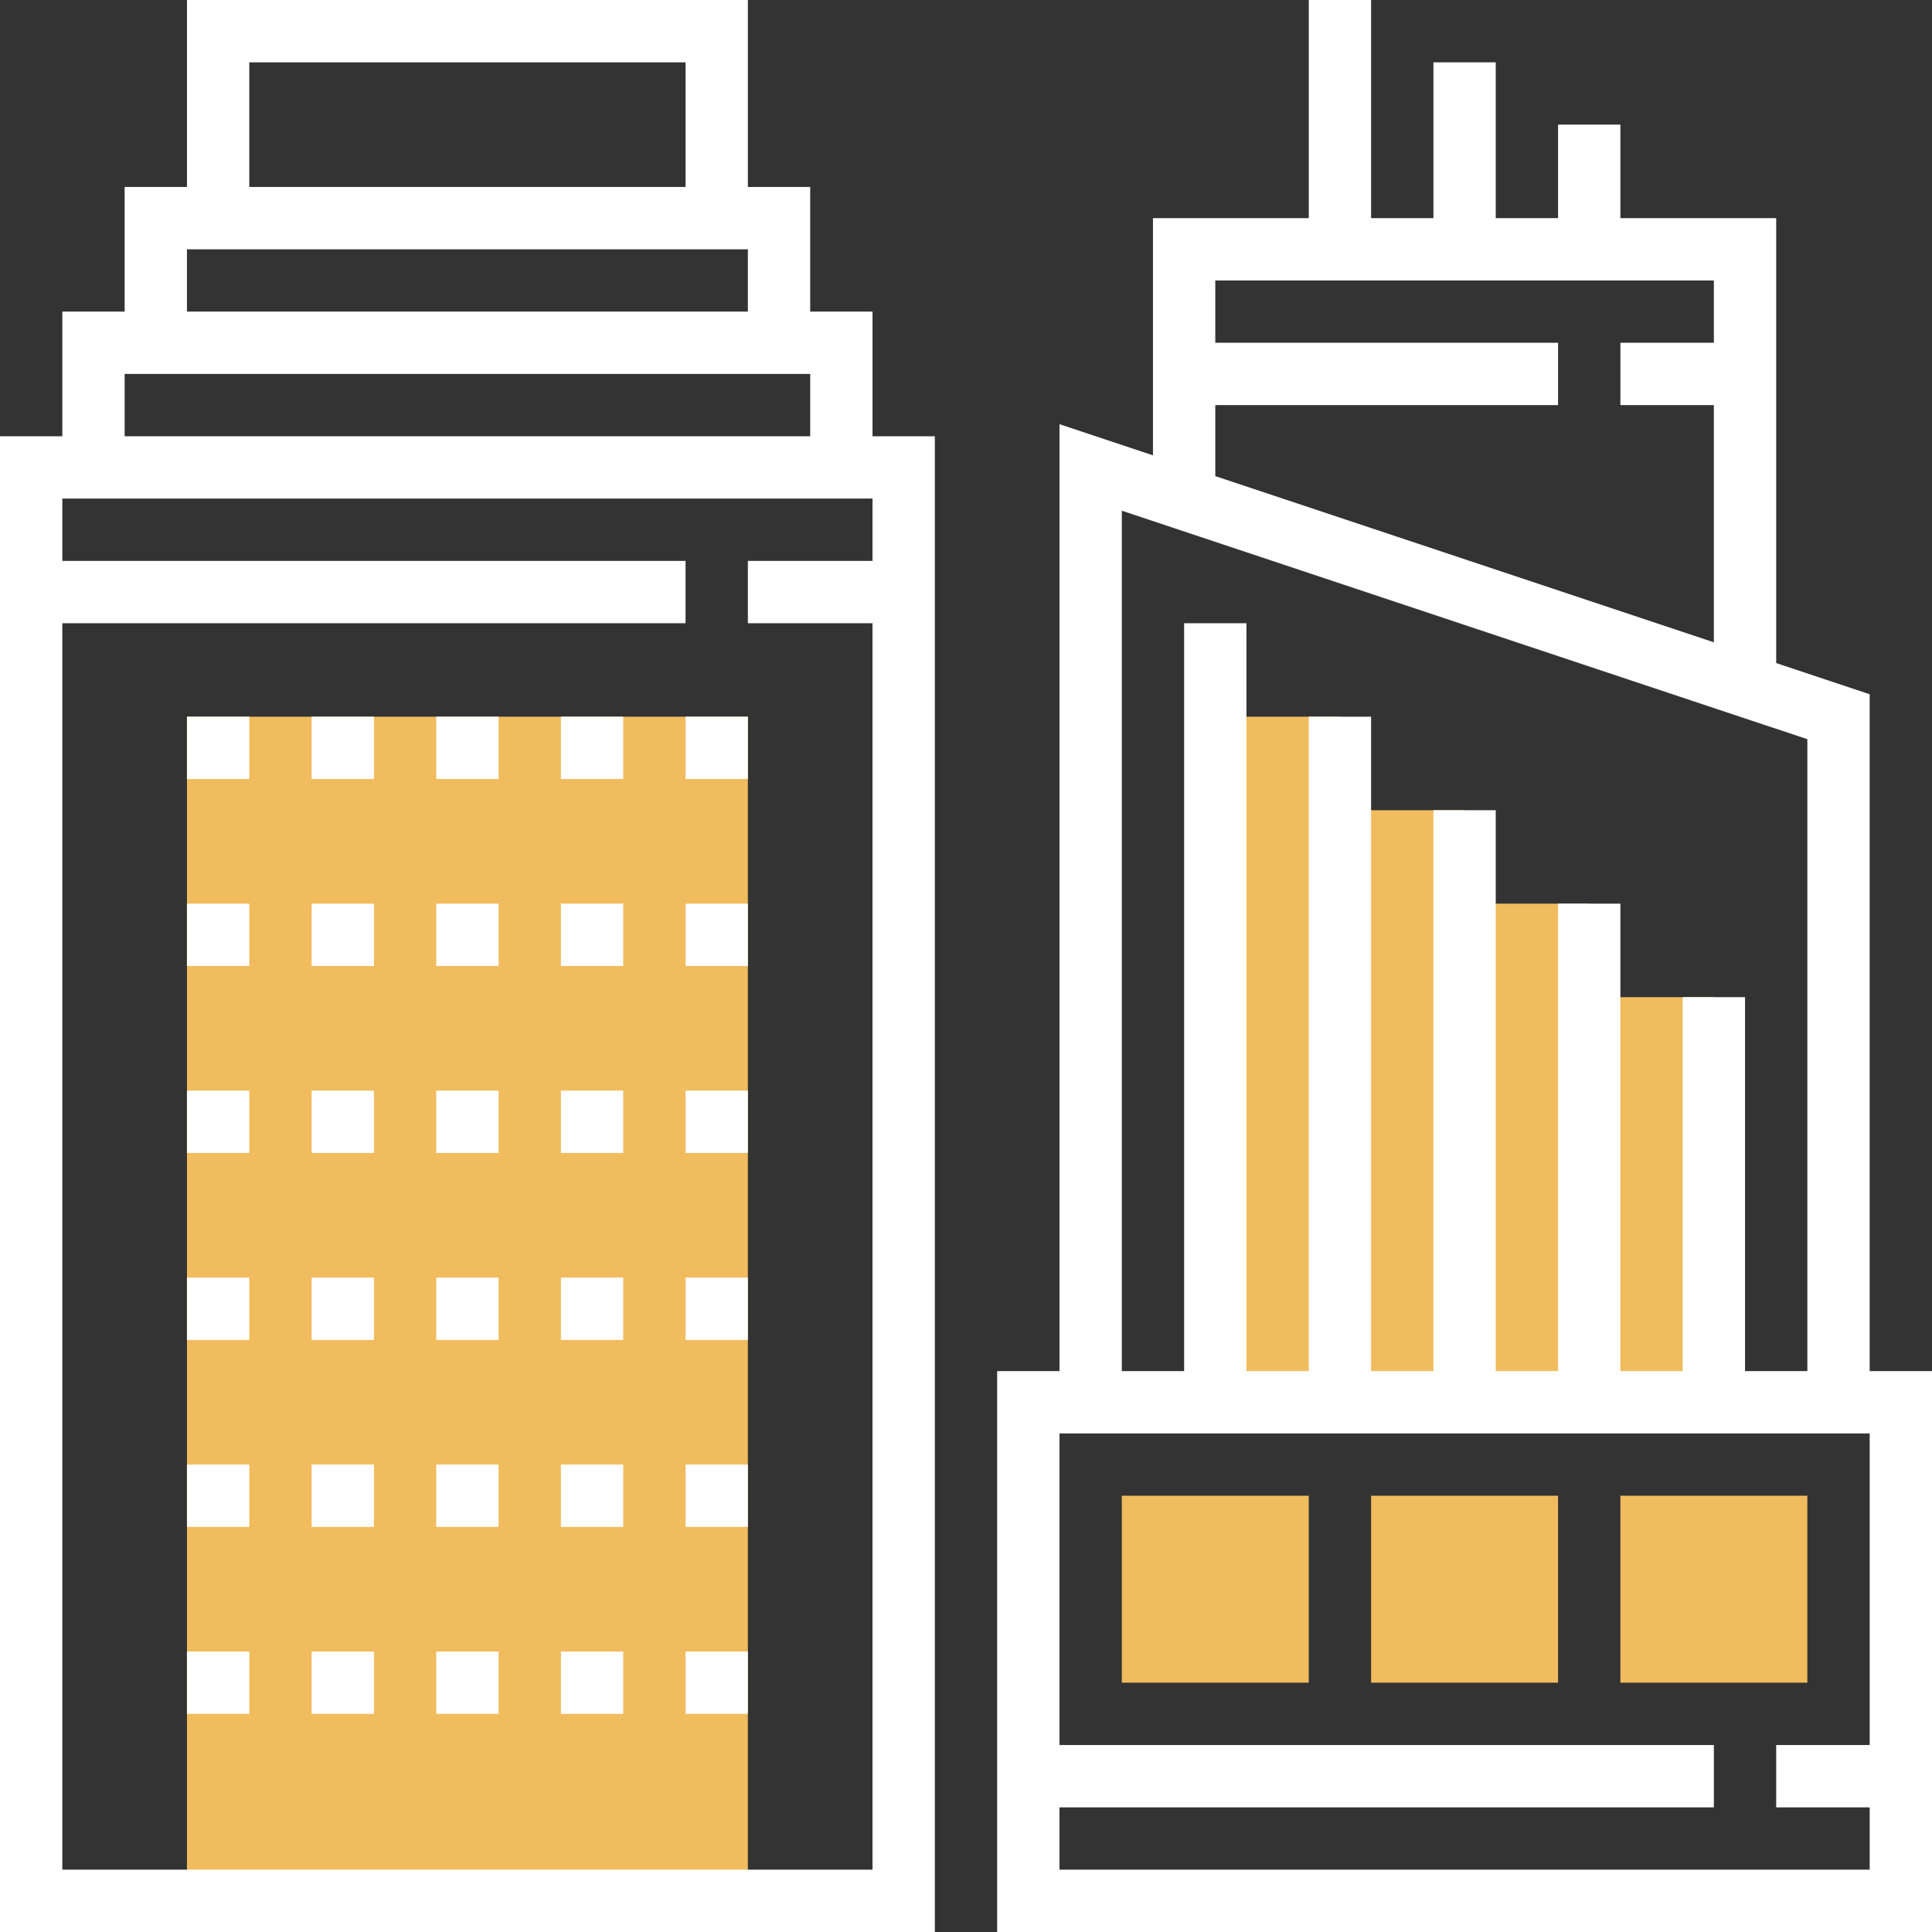
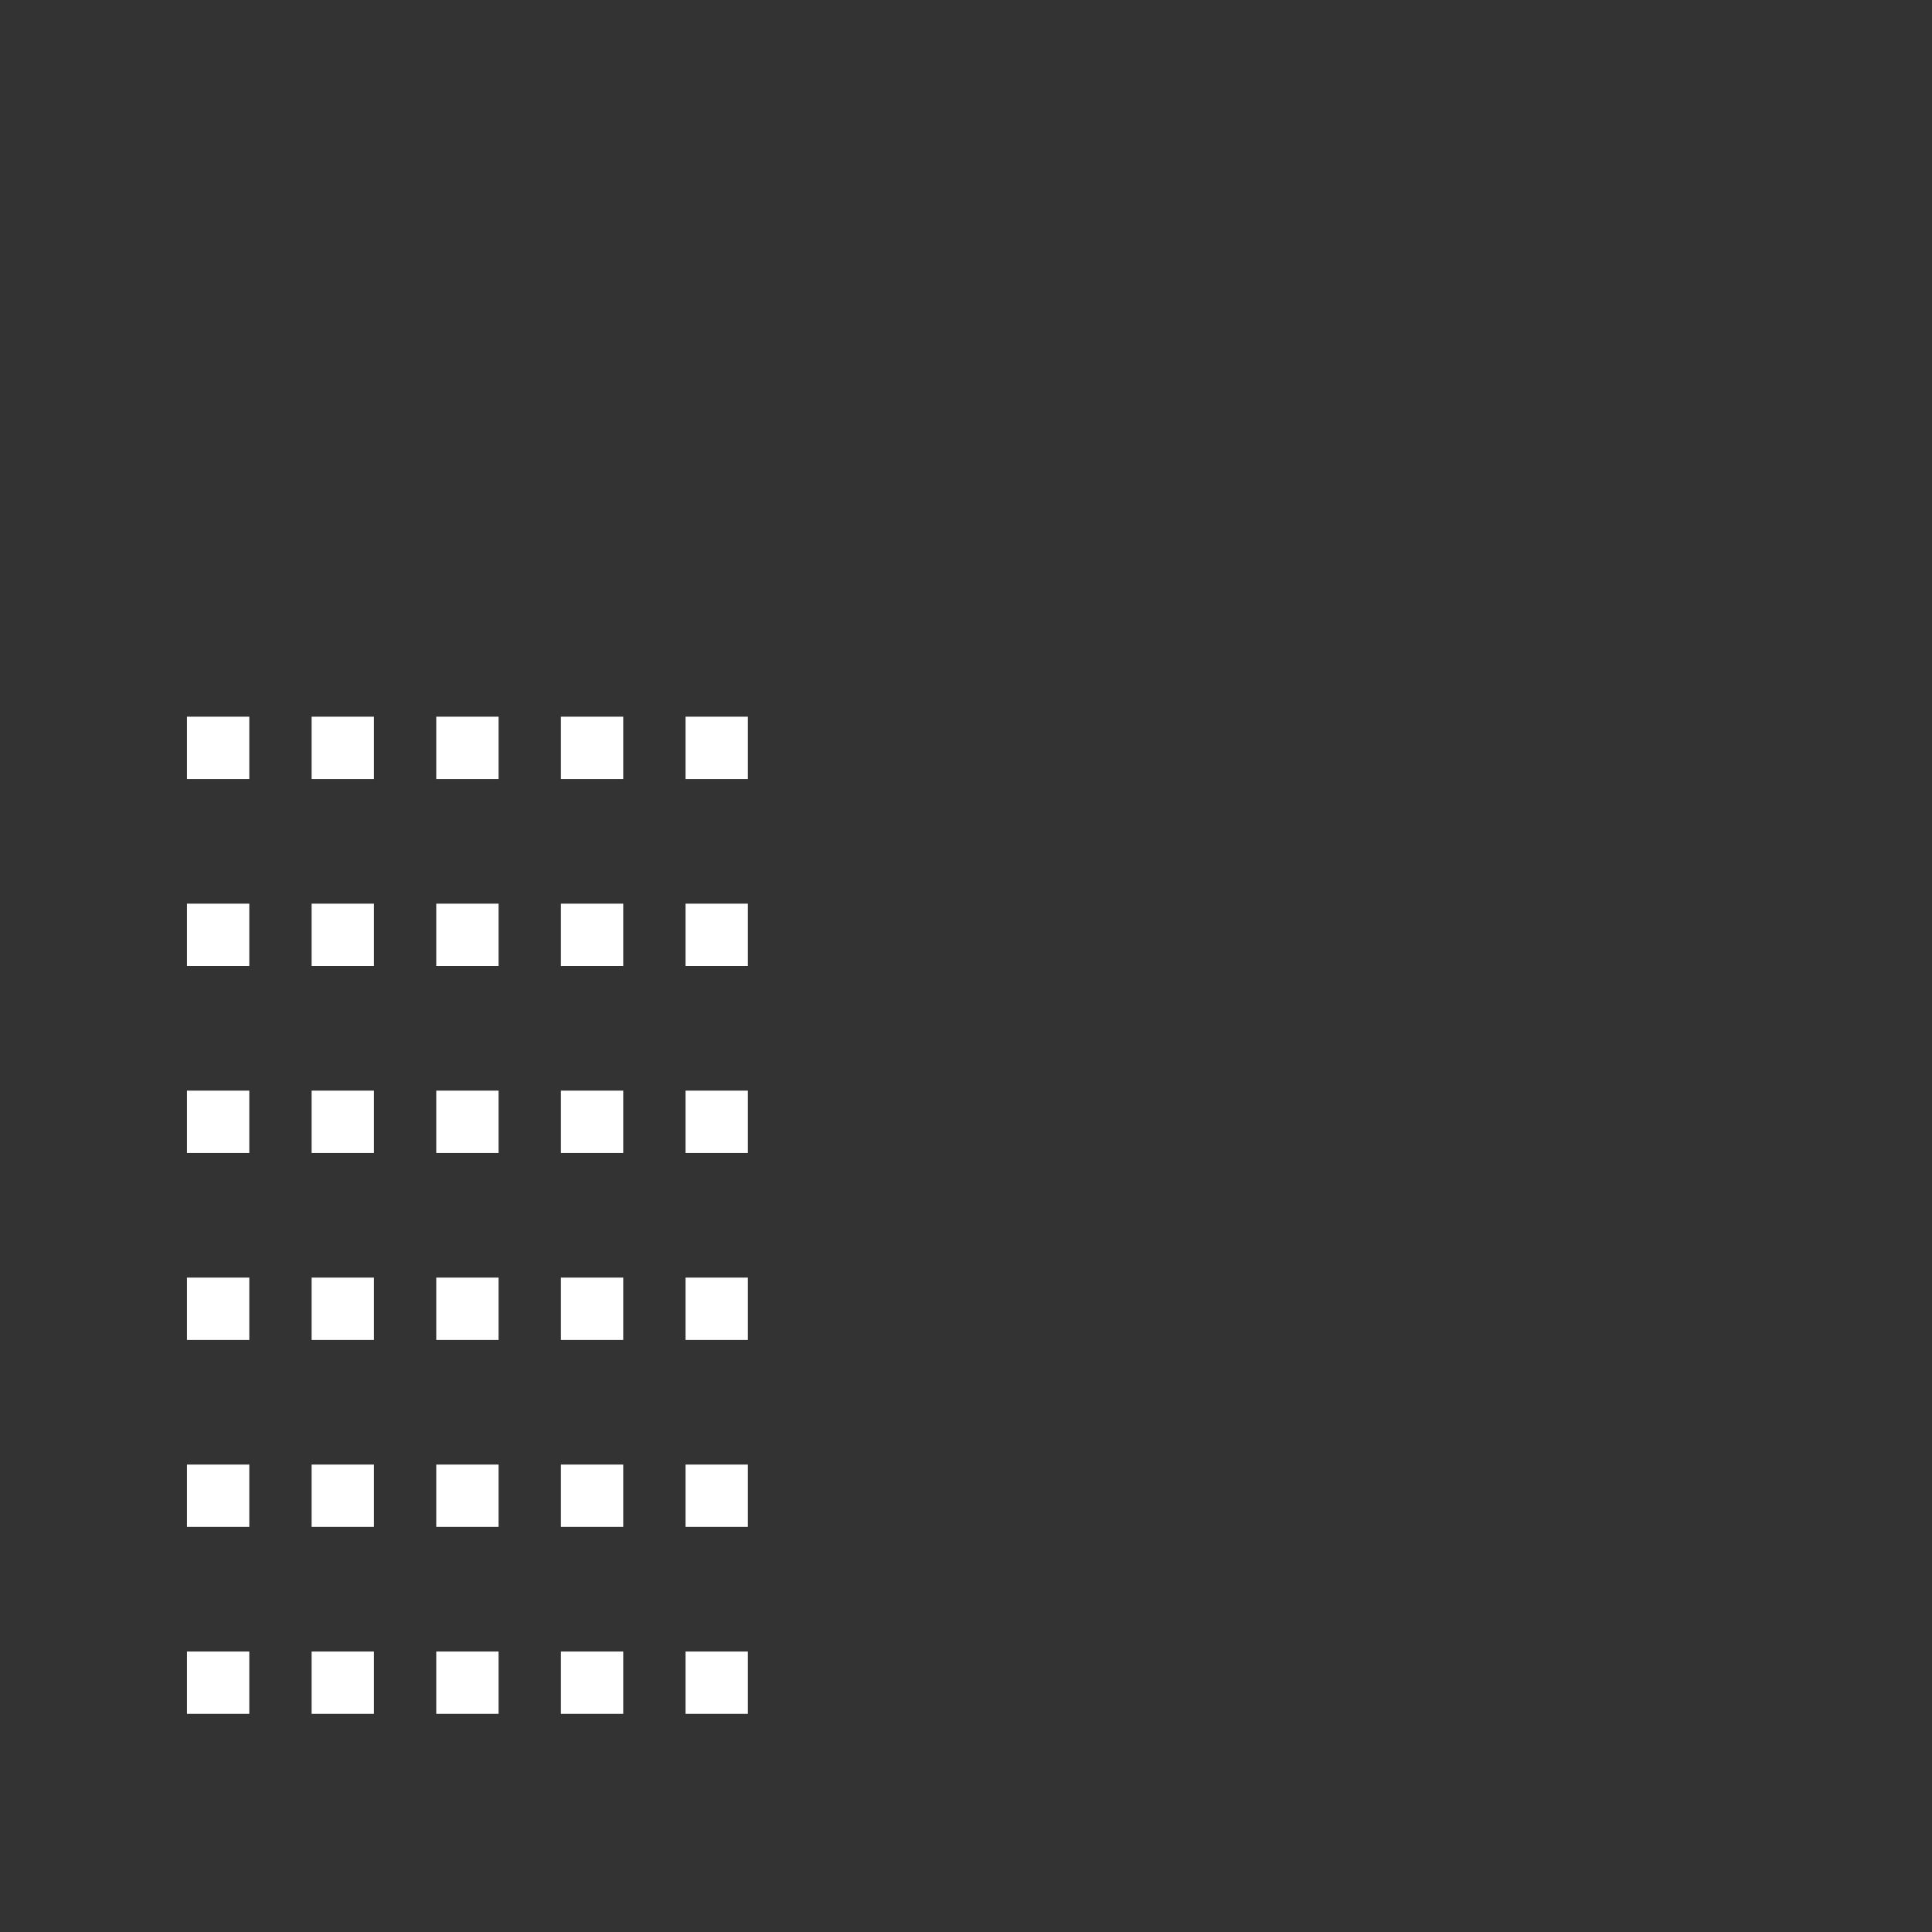
<svg xmlns="http://www.w3.org/2000/svg" version="1.1" width="512" height="512" x="0" y="0" viewBox="0 0 496 496" style="enable-background:new 0 0 512 512" xml:space="preserve" class="">
  <rect x="0" y="0" width="496" height="496" fill="#333333" stroke="none" />
  <g>
    <g fill="#f0bc5e">
-       <path d="M408 256v-24h-32v-24h-32v-24h-32v176h128V256zM48 184h144v304H48zM336 432h-48v-48h48zM400 432h-48v-48h48zM464 432h-48v-48h48zm0 0" fill="#f0bc5e" opacity="1" data-original="#f0bc5e" />
-     </g>
-     <path d="M480 352V178.23l-24-8V56h-40V32h-16v24h-16V16h-16v40h-16V0h-16v56h-40v60.895l-24-8V352h-16v144h240V352zM312 104h88V88h-88V72h128v16h-24v16h24v60.902l-128-42.664zm-24 27.105 176 58.665V352h-16v-96h-16v96h-16V232h-16v120h-16V208h-16v144h-16V184h-16v168h-16V160h-16v192h-16zM272 480v-16h168v-16H272v-80h208v80h-24v16h24v16zM224 80h-16V48h-16V0H48v48H32v32H16v32H0v384h240V112h-16zM64 16h112v32H64zM48 64h144v16H48zM32 96h176v16H32zM16 480V160h160v-16H16v-16h208v16h-32v16h32v320zm0 0" fill="#ffffff" opacity="1" data-original="#000000" class="" />
+       </g>
    <path d="M48 184h16v16H48zM80 184h16v16H80zM112 184h16v16h-16zM144 184h16v16h-16zM176 184h16v16h-16zM48 232h16v16H48zM80 232h16v16H80zM112 232h16v16h-16zM144 232h16v16h-16zM176 232h16v16h-16zM48 280h16v16H48zM80 280h16v16H80zM112 280h16v16h-16zM144 280h16v16h-16zM176 280h16v16h-16zM48 328h16v16H48zM80 328h16v16H80zM112 328h16v16h-16zM144 328h16v16h-16zM176 328h16v16h-16zM48 376h16v16H48zM80 376h16v16H80zM112 376h16v16h-16zM144 376h16v16h-16zM176 376h16v16h-16zM48 424h16v16H48zM80 424h16v16H80zM112 424h16v16h-16zM144 424h16v16h-16zM176 424h16v16h-16zm0 0" fill="#ffffff" opacity="1" data-original="#000000" class="" />
  </g>
</svg>